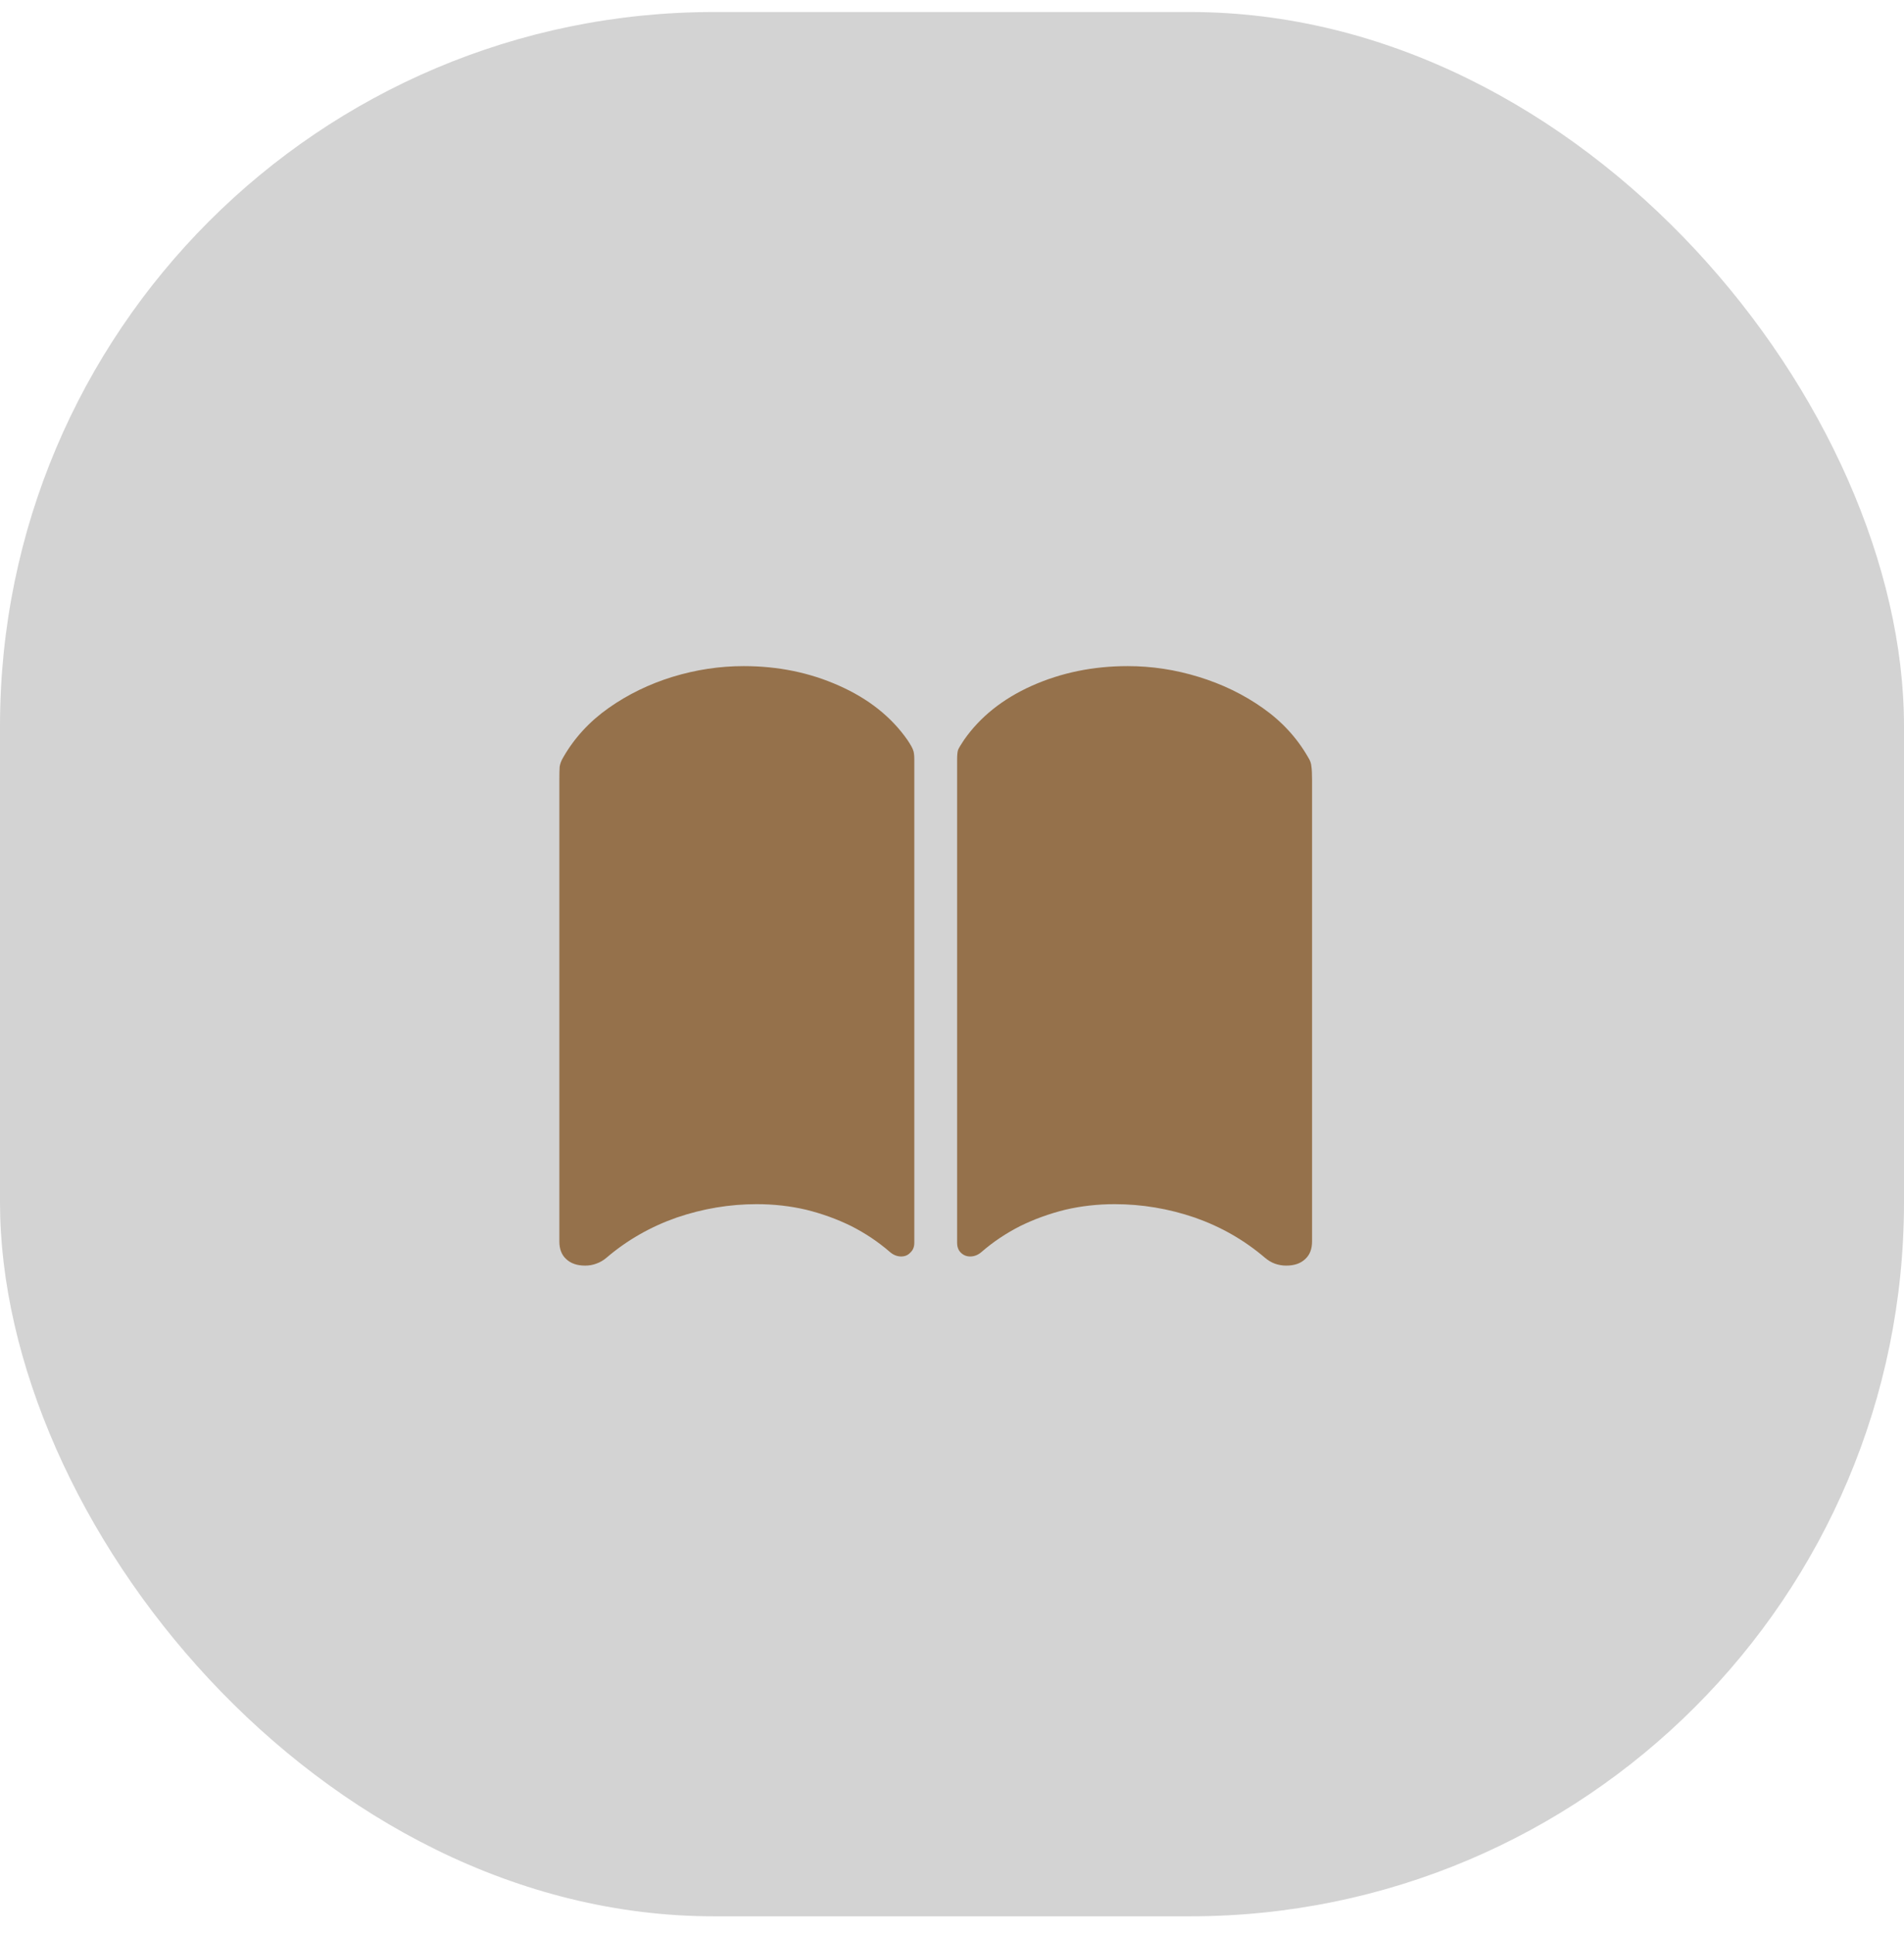
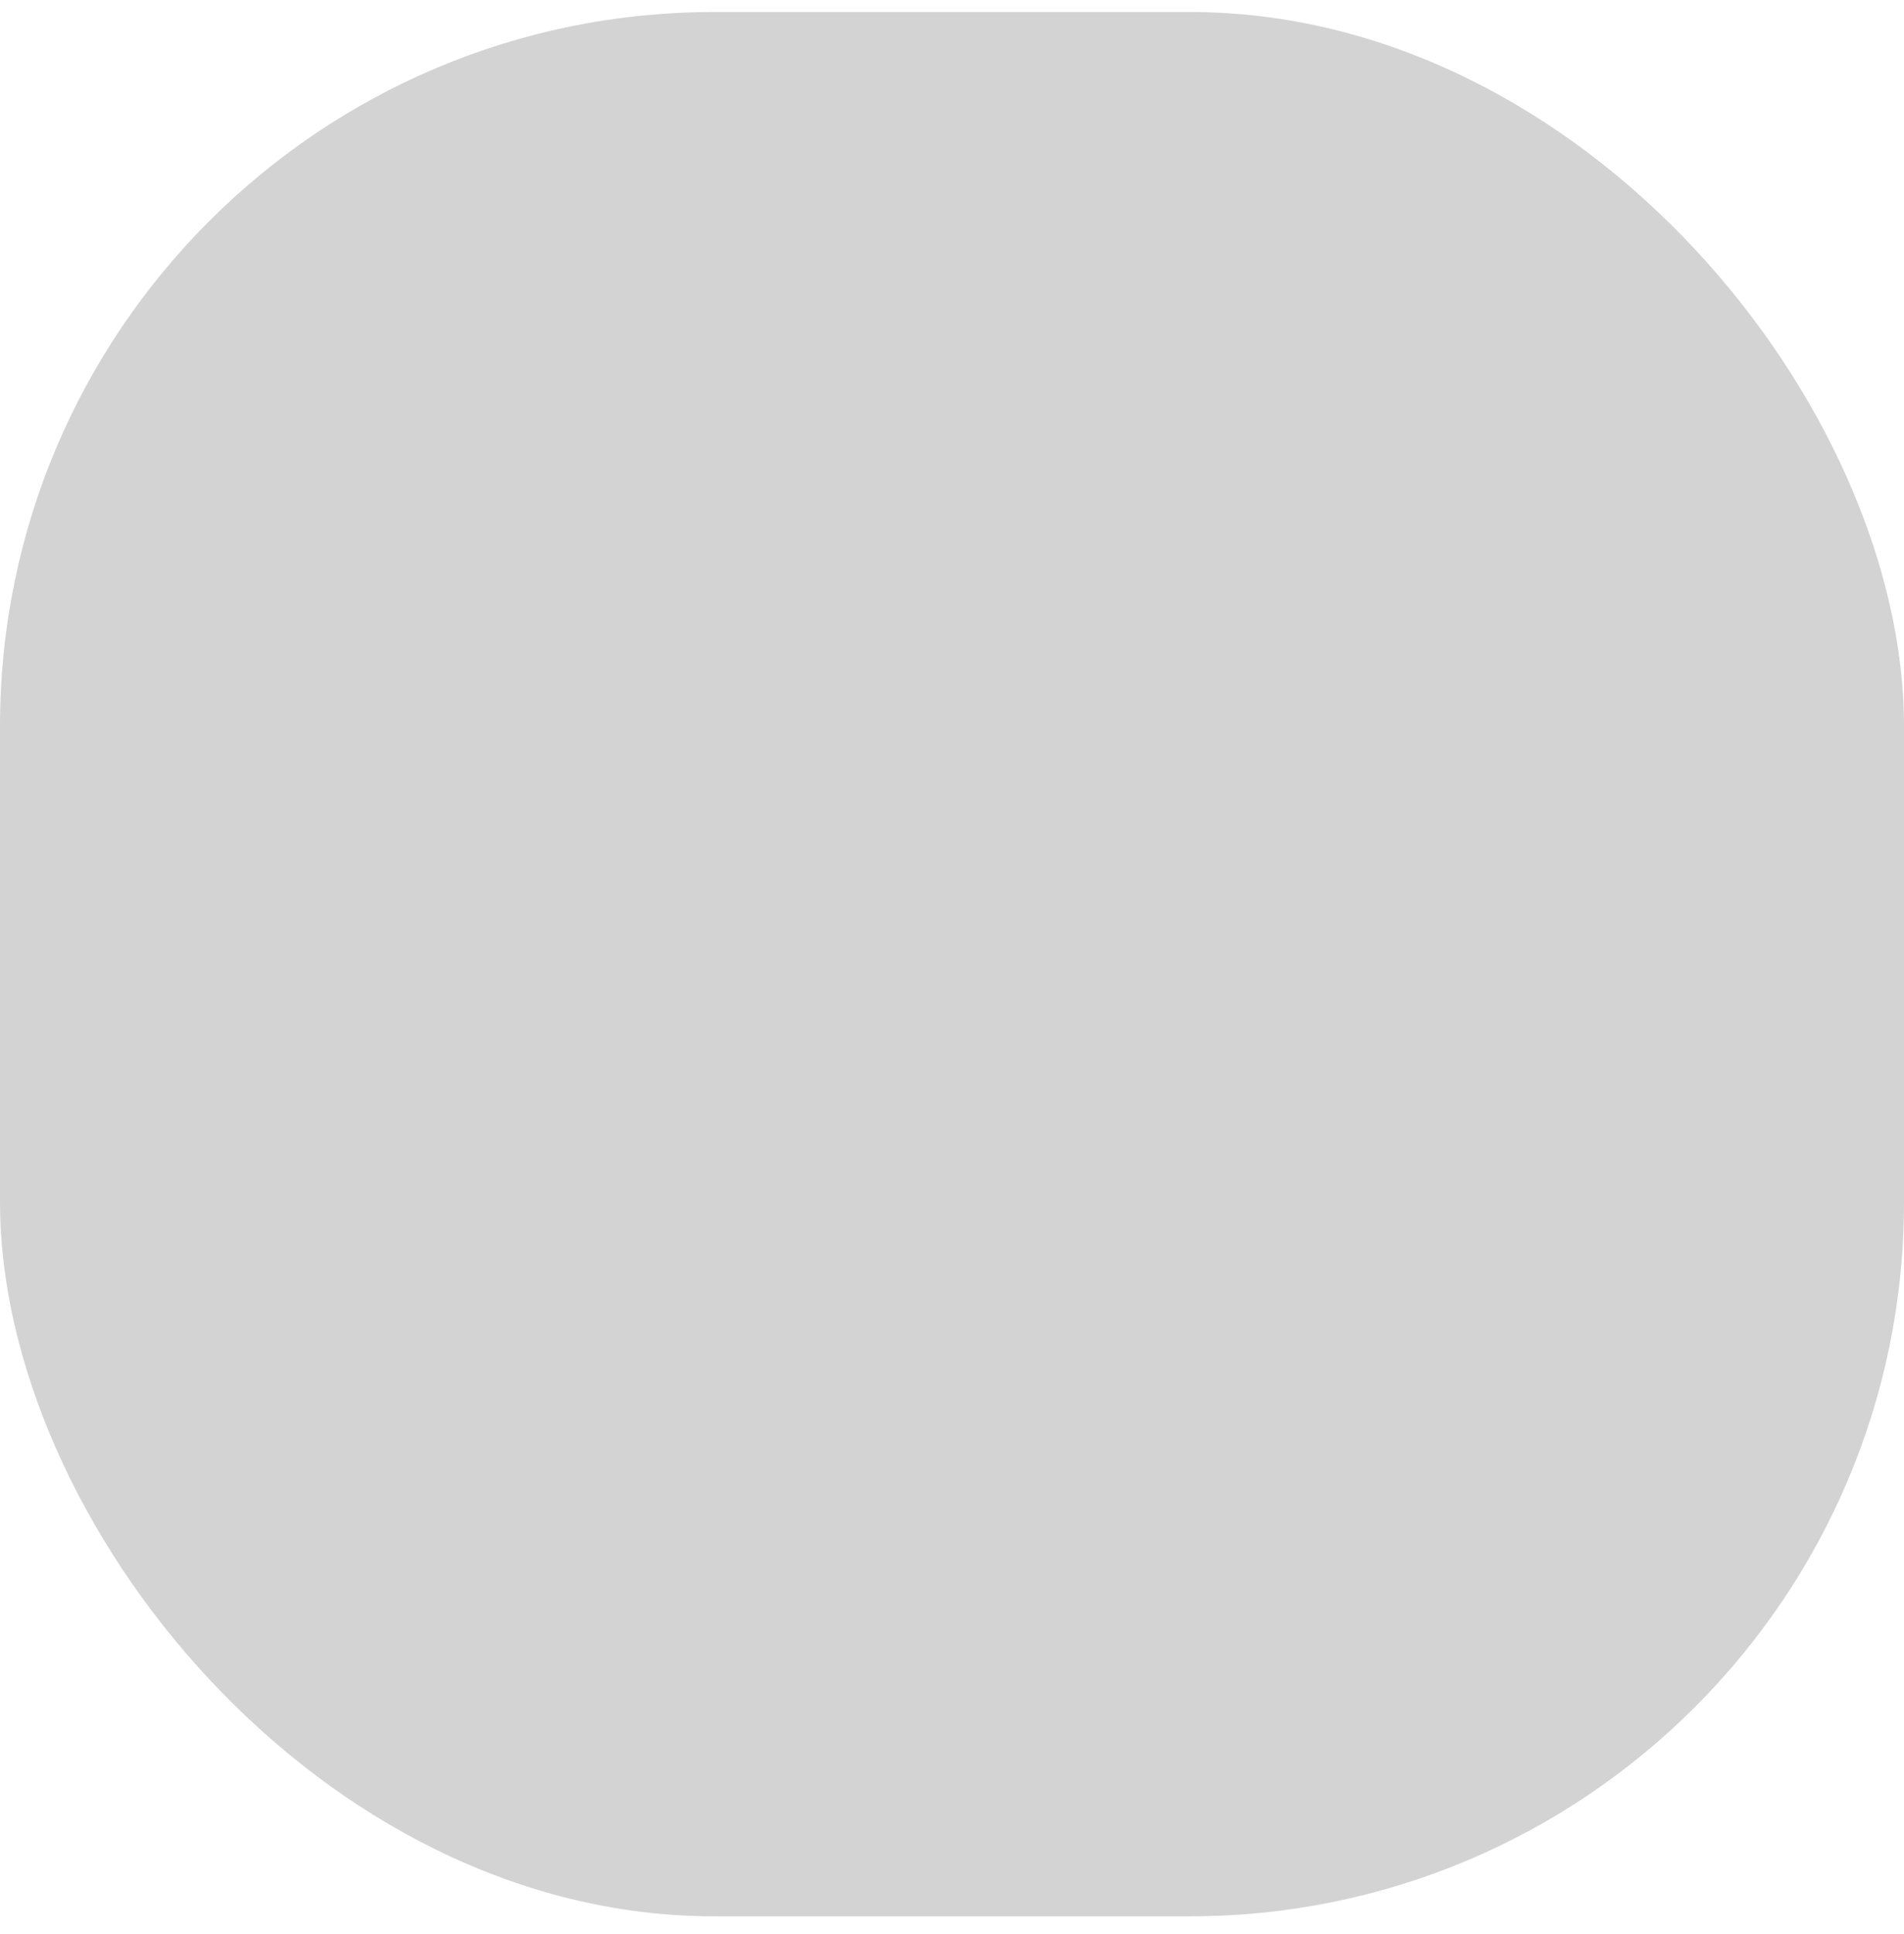
<svg xmlns="http://www.w3.org/2000/svg" width="64" height="65" viewBox="0 0 64 65" fill="none">
  <rect y="0.404" width="64" height="64" rx="24" fill="#D3D3D3" />
-   <path d="M24.998 22.387C26.155 22.387 27.224 22.606 28.206 23.046C29.195 23.485 29.96 24.093 30.502 24.869C30.605 25.023 30.667 25.133 30.689 25.199C30.718 25.265 30.733 25.371 30.733 25.518V41.766C30.733 41.906 30.689 42.015 30.601 42.096C30.52 42.184 30.418 42.228 30.293 42.228C30.154 42.228 30.026 42.176 29.909 42.074C29.52 41.737 29.088 41.448 28.612 41.206C28.136 40.972 27.631 40.789 27.096 40.657C26.561 40.532 26.009 40.47 25.437 40.47C24.522 40.47 23.625 40.62 22.746 40.92C21.867 41.228 21.079 41.678 20.384 42.272C20.281 42.36 20.168 42.425 20.043 42.469C19.926 42.513 19.801 42.535 19.669 42.535C19.398 42.535 19.186 42.462 19.032 42.316C18.878 42.176 18.802 41.979 18.802 41.722V26.221C18.802 26.016 18.805 25.866 18.812 25.77C18.827 25.668 18.867 25.561 18.933 25.452C19.307 24.8 19.816 24.247 20.46 23.793C21.105 23.339 21.819 22.991 22.603 22.749C23.394 22.507 24.192 22.387 24.998 22.387ZM37.907 22.387C38.712 22.387 39.507 22.507 40.291 22.749C41.082 22.991 41.8 23.339 42.444 23.793C43.089 24.247 43.598 24.8 43.971 25.452C44.037 25.554 44.074 25.657 44.081 25.759C44.096 25.862 44.103 26.016 44.103 26.221V41.722C44.103 41.979 44.026 42.176 43.872 42.316C43.718 42.462 43.506 42.535 43.235 42.535C43.103 42.535 42.975 42.513 42.851 42.469C42.733 42.425 42.623 42.36 42.521 42.272C41.825 41.678 41.038 41.228 40.159 40.92C39.28 40.62 38.383 40.47 37.467 40.47C36.896 40.47 36.343 40.532 35.808 40.657C35.274 40.789 34.768 40.972 34.292 41.206C33.816 41.448 33.384 41.737 32.996 42.074C32.879 42.176 32.751 42.228 32.611 42.228C32.487 42.228 32.381 42.184 32.293 42.096C32.212 42.015 32.172 41.906 32.172 41.766V25.518C32.172 25.371 32.183 25.265 32.205 25.199C32.234 25.133 32.3 25.023 32.403 24.869C32.945 24.093 33.706 23.485 34.688 23.046C35.676 22.606 36.749 22.387 37.907 22.387Z" fill="#95714B" />
</svg>